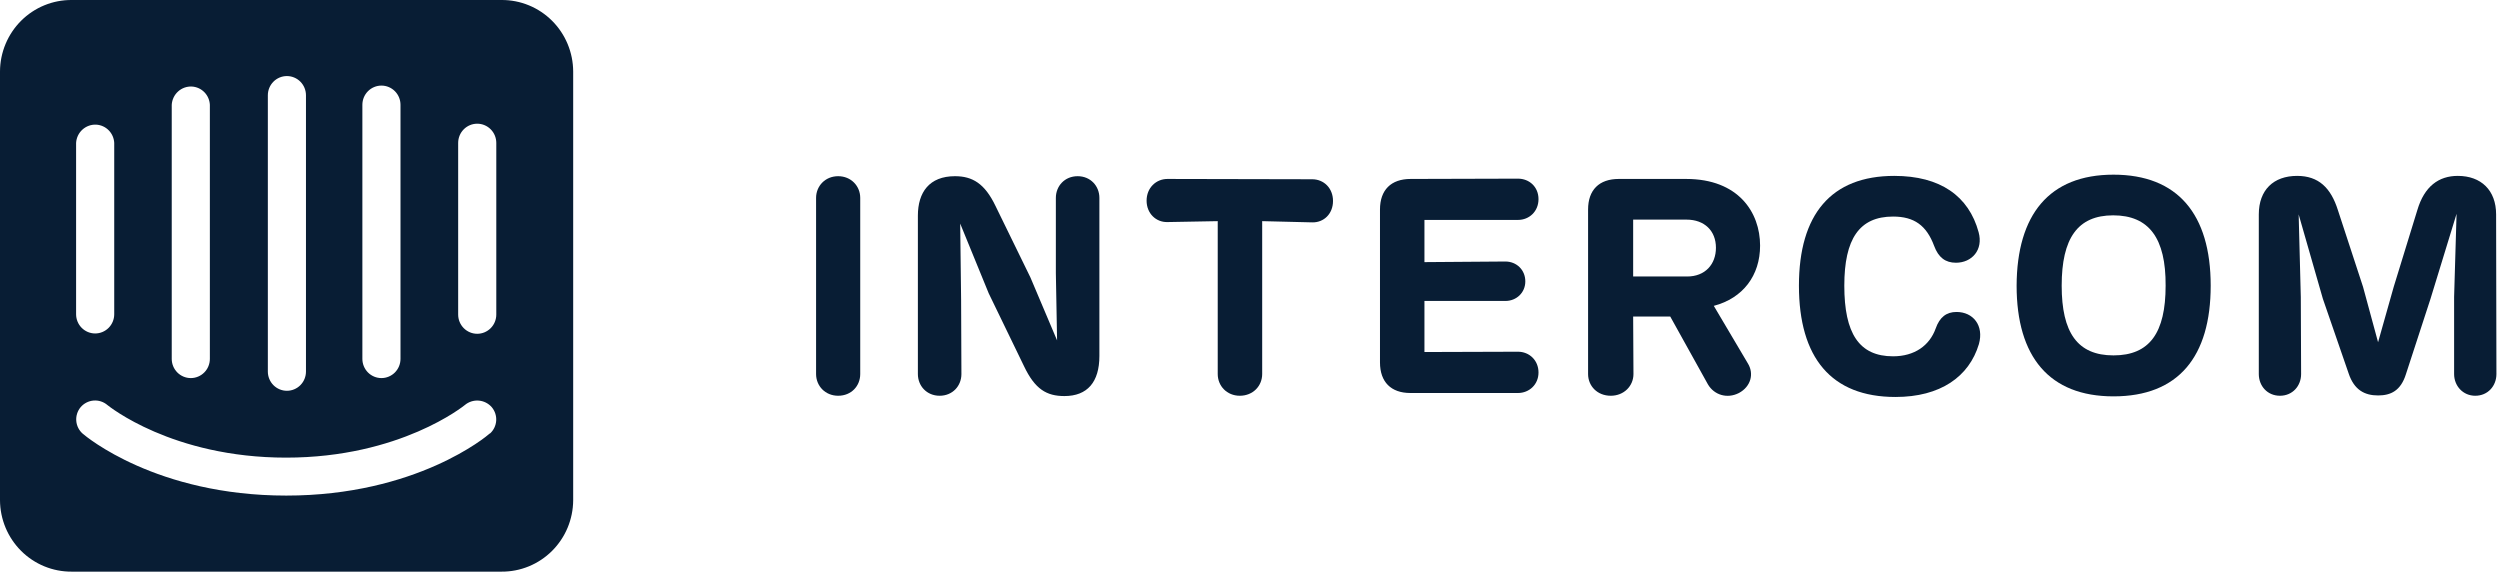
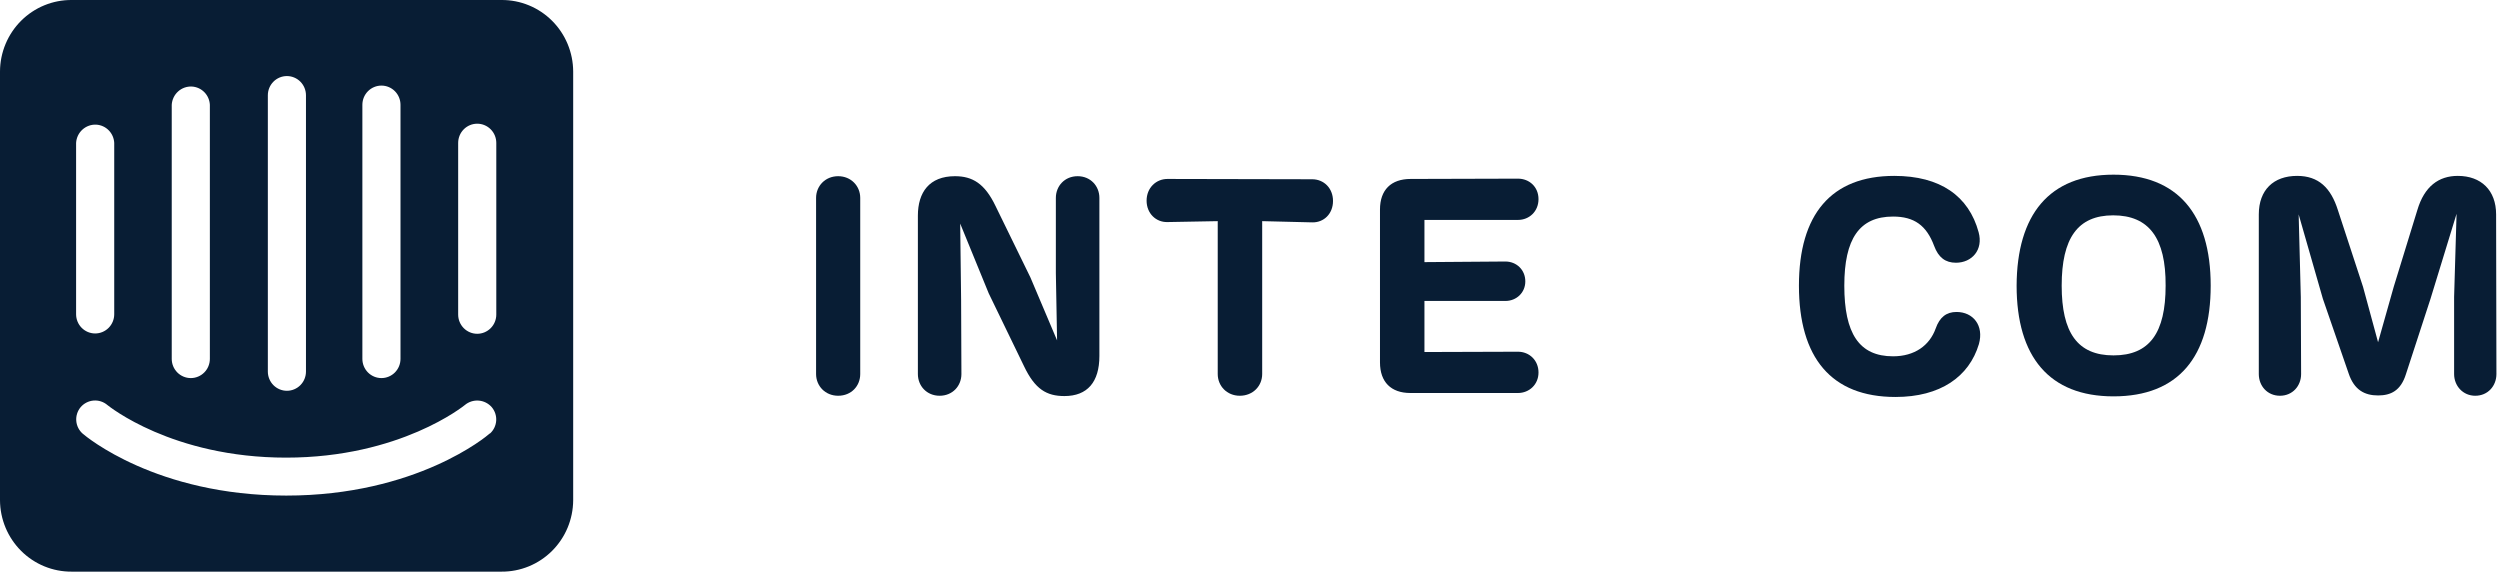
<svg xmlns="http://www.w3.org/2000/svg" width="656" height="150" viewBox="0 0 656 150" fill="none">
  <g clip-path="url(#clip0_7_1245)">
    <path d="M225.724 51.931C225.724 48.802 223.31 46.234 219.931 46.234C216.552 46.234 214.139 48.802 214.139 51.931V98.148C214.139 101.278 216.552 103.845 219.931 103.845C223.391 103.845 225.724 101.278 225.724 98.148V51.931Z" fill="#081D34" />
    <path d="M282.769 46.234C279.39 46.234 277.056 48.802 277.056 51.931V71.67L277.378 89.323L270.378 72.793L261.207 54.017C258.391 48.16 255.173 46.234 250.587 46.234C243.829 46.234 240.852 50.487 240.852 56.585V98.148C240.852 101.278 243.185 103.845 246.565 103.845C249.944 103.845 252.276 101.278 252.276 98.148L252.196 78.651L251.955 58.671L259.437 76.965L268.689 96.062C271.586 102.16 274.643 103.926 279.309 103.926C285.343 103.926 288.48 100.234 288.48 93.415V51.931C288.48 48.802 286.147 46.234 282.769 46.234Z" fill="#081D34" />
    <path d="M331.197 58.029L344.31 58.35C347.368 58.431 349.782 56.104 349.782 52.734C349.782 49.364 347.368 47.037 344.31 47.037L306.336 46.956C303.36 46.956 300.866 49.283 300.866 52.653C300.866 56.023 303.36 58.35 306.336 58.27L319.531 58.029V98.148C319.531 101.278 321.944 103.845 325.324 103.845C328.783 103.845 331.197 101.278 331.197 98.148V58.029Z" fill="#081D34" />
    <path d="M370.074 103.123H398.312C401.289 103.123 403.703 100.876 403.703 97.747C403.703 94.537 401.289 92.291 398.312 92.291L373.774 92.371V78.971H395.014C397.91 78.971 400.243 76.805 400.243 73.836C400.243 70.787 397.91 68.62 395.014 68.62L373.774 68.781V57.708H398.312C401.289 57.708 403.703 55.461 403.703 52.252C403.703 49.042 401.289 46.876 398.312 46.876L370.154 46.956C365.004 46.956 362.108 49.845 362.108 54.98V95.099C362.108 100.234 365.004 103.123 370.074 103.123Z" fill="#081D34" />
-     <path d="M449.699 80.255C457.342 78.249 461.848 72.312 461.848 64.448C461.848 55.703 456.135 46.956 442.458 46.956H424.758C419.61 46.956 416.713 49.845 416.713 54.98V98.148C416.713 101.278 419.127 103.845 422.667 103.845C426.126 103.845 428.62 101.278 428.62 98.148L428.54 83.063H438.275L448.17 100.876C449.779 103.605 453.158 104.728 456.296 103.123C459.434 101.438 460.319 98.068 458.629 95.34L449.699 80.255ZM428.54 57.628H442.539C447.285 57.628 450.262 60.597 450.262 65.01C450.262 69.343 447.446 72.553 442.7 72.553H428.54V57.628Z" fill="#081D34" />
    <path d="M497.382 104.166C509.129 104.166 516.692 98.87 519.266 90.285C520.634 85.39 517.738 81.86 513.393 81.86C510.738 81.86 508.968 83.224 507.922 86.193C506.313 90.686 502.37 93.495 496.739 93.495C487.809 93.495 483.947 87.476 483.947 74.959C483.947 62.683 487.889 56.825 496.739 56.825C502.29 56.825 505.509 59.152 507.52 64.528C508.646 67.577 510.497 68.941 513.232 68.941C517.415 68.941 520.472 65.571 519.186 60.918C516.611 51.45 509.129 46.154 497.061 46.154C480.488 46.154 472.04 56.264 472.04 74.959C472.04 93.815 480.488 104.166 497.382 104.166Z" fill="#081D34" />
    <path d="M554.582 104.006C571.638 104.006 580.086 93.574 580.086 74.959C580.086 56.184 571.397 45.833 554.582 45.833C537.687 45.833 529.239 56.344 529.159 74.959C529.159 93.654 537.767 104.006 554.582 104.006ZM554.582 93.254C545.088 93.254 540.986 87.236 540.986 74.959C540.986 62.523 545.169 56.505 554.501 56.505C563.915 56.505 568.34 62.523 568.259 74.959C568.259 87.316 564.076 93.254 554.582 93.254Z" fill="#081D34" />
    <path d="M654.98 56.264C654.98 49.925 651.038 46.154 644.923 46.154C639.935 46.154 636.154 48.882 634.304 55.141L628.109 75.28L624.006 89.803L620.064 75.28L613.466 55.141C611.616 49.283 608.398 46.154 602.766 46.154C596.571 46.154 592.709 49.845 592.709 56.264V98.148C592.709 101.277 594.962 103.845 598.26 103.845C601.559 103.845 603.812 101.277 603.812 98.148L603.731 77.928L603.168 56.264L609.524 78.41L616.282 97.987C617.73 102.32 620.466 103.765 624.006 103.765C627.304 103.765 629.959 102.561 631.327 98.148L637.763 78.41L644.602 56.103L643.958 77.928V98.148C643.958 101.277 646.291 103.845 649.51 103.845C652.808 103.845 655.061 101.277 655.061 98.148L654.98 56.264Z" fill="#081D34" />
    <path d="M130.228 82.541C130.228 83.879 129.701 85.161 128.762 86.107C127.824 87.052 126.552 87.584 125.225 87.584C123.898 87.584 122.626 87.052 121.688 86.107C120.749 85.161 120.222 83.879 120.222 82.541V37.5C120.222 36.163 120.749 34.881 121.688 33.935C122.626 32.99 123.898 32.459 125.225 32.459C126.552 32.459 127.824 32.99 128.762 33.935C129.701 34.881 130.228 36.163 130.228 37.5V82.541ZM128.491 113.75C127.83 114.416 109.226 130.041 75.118 130.041C41.011 130.041 22.531 114.5 21.746 113.833C21.251 113.412 20.843 112.897 20.546 112.318C20.249 111.738 20.068 111.105 20.015 110.454C19.961 109.804 20.035 109.149 20.233 108.528C20.43 107.907 20.748 107.33 21.167 106.833C22.03 105.826 23.254 105.205 24.57 105.103C25.887 105.001 27.19 105.429 28.195 106.291C28.485 106.5 45.104 120.083 75.077 120.083C105.05 120.083 121.793 106.416 121.959 106.291C122.976 105.436 124.283 105.014 125.603 105.116C126.923 105.217 128.152 105.833 129.028 106.833C129.872 107.825 130.293 109.112 130.2 110.415C130.107 111.718 129.508 112.932 128.532 113.791L128.491 113.75ZM19.968 37.5C20.043 36.159 20.642 34.902 21.633 34.004C22.625 33.106 23.929 32.64 25.26 32.709C26.494 32.779 27.659 33.308 28.529 34.193C29.399 35.078 29.914 36.256 29.973 37.5V82.459C29.973 83.795 29.446 85.078 28.508 86.023C27.57 86.969 26.297 87.5 24.971 87.5C23.644 87.5 22.372 86.969 21.433 86.023C20.495 85.078 19.968 83.795 19.968 82.459V37.5ZM45.063 27.5C45.138 26.159 45.736 24.902 46.728 24.004C47.719 23.106 49.023 22.64 50.355 22.709C51.589 22.779 52.753 23.308 53.624 24.193C54.494 25.078 55.008 26.256 55.068 27.5V94.166C55.068 95.504 54.541 96.786 53.602 97.732C52.664 98.677 51.392 99.208 50.065 99.208C48.739 99.208 47.466 98.677 46.528 97.732C45.59 96.786 45.063 95.504 45.063 94.166V27.5ZM70.282 25C70.282 23.663 70.809 22.381 71.747 21.435C72.685 20.49 73.957 19.959 75.284 19.959C76.611 19.959 77.883 20.49 78.821 21.435C79.759 22.381 80.286 23.663 80.286 25V97.5C80.286 98.837 79.759 100.119 78.821 101.065C77.883 102.011 76.611 102.541 75.284 102.541C73.957 102.541 72.685 102.011 71.747 101.065C70.809 100.119 70.282 98.837 70.282 97.5V25ZM95.087 27.5C95.087 26.163 95.614 24.881 96.552 23.935C97.49 22.99 98.763 22.459 100.089 22.459C101.416 22.459 102.688 22.99 103.626 23.935C104.564 24.881 105.091 26.163 105.091 27.5V94.166C105.091 95.504 104.564 96.786 103.626 97.732C102.688 98.677 101.416 99.208 100.089 99.208C98.763 99.208 97.49 98.677 96.552 97.732C95.614 96.786 95.087 95.504 95.087 94.166V27.5ZM131.591 0H18.811C16.353 -0.016 13.917 0.456 11.641 1.39C9.364 2.324 7.293 3.701 5.546 5.443C3.799 7.184 2.41 9.256 1.458 11.54C0.506 13.823 0.011 16.274 0 18.75V131.25C0.011 133.726 0.506 136.177 1.458 138.461C2.41 140.743 3.799 142.816 5.546 144.557C7.293 146.299 9.364 147.676 11.641 148.61C13.917 149.544 16.353 150.016 18.811 149.999H131.591C134.045 150.016 136.479 149.545 138.752 148.614C141.026 147.683 143.095 146.309 144.841 144.572C146.588 142.835 147.978 140.768 148.932 138.489C149.887 136.211 150.386 133.764 150.402 131.291V18.75C150.391 16.277 149.897 13.83 148.948 11.55C147.999 9.269 146.614 7.199 144.87 5.458C143.128 3.716 141.062 2.338 138.79 1.402C136.519 0.466 134.087 -0.011 131.633 0" fill="#081D34" />
  </g>
  <defs>
    <clipPath id="clip0_7_1245">
      <rect width="655.921" height="150" fill="white" />
    </clipPath>
  </defs>
</svg>